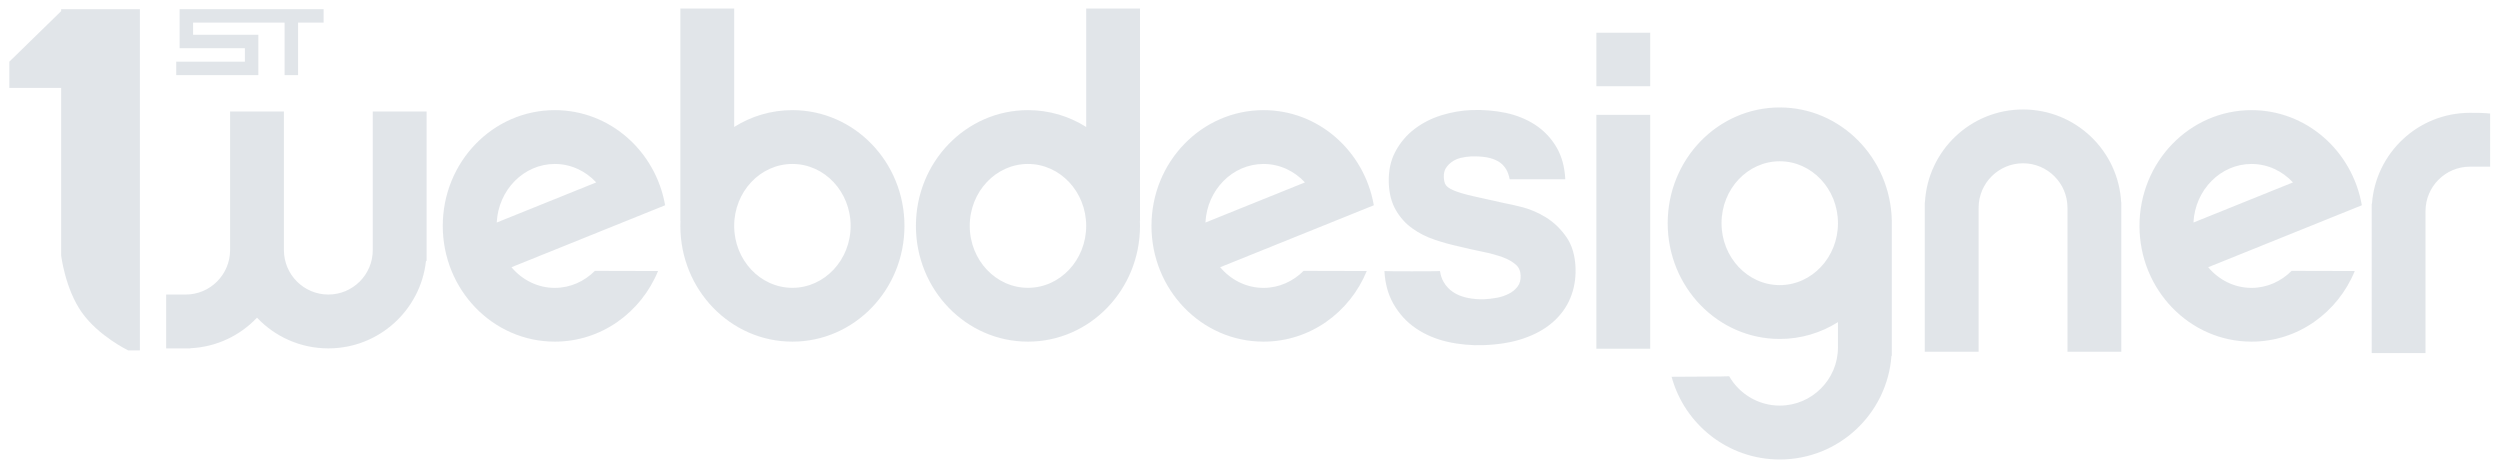
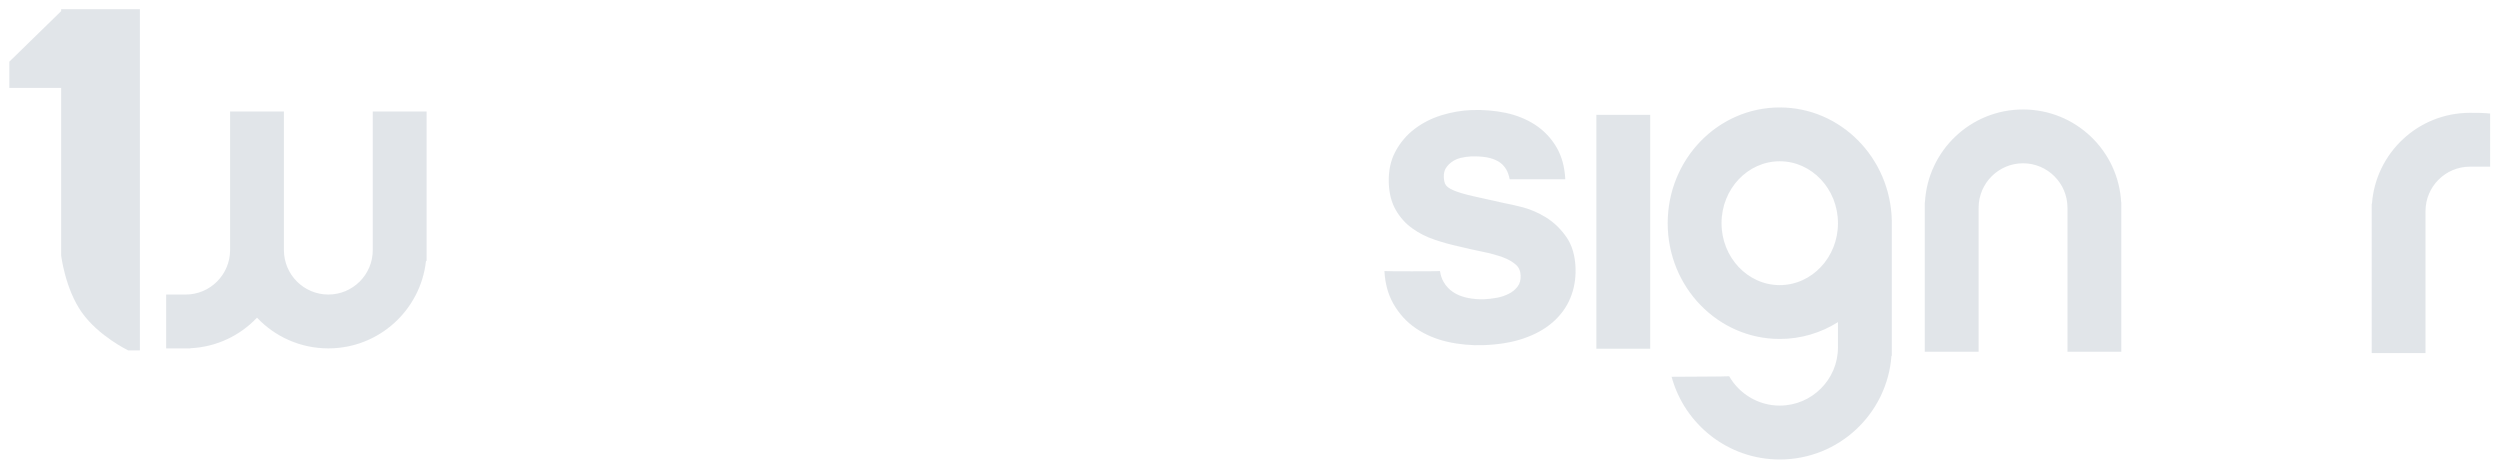
<svg xmlns="http://www.w3.org/2000/svg" width="135px" height="25px" viewBox="0 0 135 25" version="1.1">
  <title>77E87857-8951-46D4-9D94-7F7DFCF0C41E-svg</title>
  <desc>Created with sketchtool.</desc>
  <g id="-" stroke="none" stroke-width="1" fill="none" fill-rule="evenodd" opacity="0.4">
    <g id="Amelia-campaign" transform="translate(-351, -539)" fill="#B5BFC9">
      <g id="1webdesigner-svg" transform="translate(351, 539)">
-         <path d="M42.79,5.947 C41.638,5.947 40.562,6.278 39.646,6.856 L39.646,0.459 L36.739,0.459 L36.739,11.918 L36.746,11.918 C36.742,12.013 36.739,12.104 36.739,12.198 C36.739,15.651 39.446,18.449 42.79,18.449 C46.133,18.449 48.841,15.651 48.841,12.198 C48.841,8.745 46.133,5.947 42.79,5.947 Z M42.79,15.542 C41.056,15.542 39.646,14.041 39.646,12.198 C39.646,10.355 41.056,8.854 42.79,8.854 C44.523,8.854 45.934,10.355 45.934,12.198 C45.934,14.041 44.523,15.542 42.79,15.542 Z M58.654,6.856 C57.738,6.278 56.662,5.947 55.51,5.947 C52.167,5.947 49.459,8.745 49.459,12.198 C49.459,15.651 52.167,18.449 55.51,18.449 C58.854,18.449 61.561,15.651 61.561,12.198 C61.561,12.104 61.558,12.013 61.554,11.918 L61.561,11.918 L61.561,0.459 L58.654,0.459 L58.654,6.856 Z M55.51,15.542 C53.777,15.542 52.366,14.041 52.366,12.198 C52.366,10.355 53.777,8.854 55.51,8.854 C57.244,8.854 58.654,10.355 58.654,12.198 C58.654,14.041 57.244,15.542 55.51,15.542 Z M29.96,5.947 C26.617,5.947 23.909,8.745 23.909,12.198 C23.909,15.651 26.617,18.449 29.96,18.449 C32.468,18.449 34.616,16.876 35.536,14.633 C35.539,14.633 32.123,14.633 32.123,14.626 C31.56,15.193 30.796,15.545 29.96,15.545 C29.03,15.545 28.194,15.113 27.62,14.43 L35.914,11.086 L35.906,11.071 C35.91,11.068 35.914,11.068 35.914,11.068 C35.397,8.153 32.93,5.947 29.96,5.947 Z M29.96,8.854 C30.833,8.854 31.625,9.236 32.196,9.85 L26.824,12.016 C26.911,10.257 28.285,8.854 29.96,8.854 Z M68.231,5.947 C64.887,5.947 62.179,8.745 62.179,12.198 C62.179,15.651 64.887,18.449 68.231,18.449 C70.738,18.449 72.886,16.876 73.806,14.633 C73.809,14.633 70.393,14.633 70.393,14.626 C69.83,15.193 69.066,15.545 68.231,15.545 C67.3,15.545 66.464,15.113 65.89,14.43 L74.184,11.086 L74.176,11.071 C74.18,11.068 74.184,11.068 74.184,11.068 C73.668,8.153 71.2,5.947 68.231,5.947 Z M68.231,8.854 C69.103,8.854 69.895,9.236 70.466,9.85 L65.094,12.016 C65.181,10.257 66.555,8.854 68.231,8.854 Z M121.583,5.947 C118.24,5.947 115.532,8.745 115.532,12.198 C115.532,15.651 118.24,18.449 121.583,18.449 C124.091,18.449 126.239,16.876 127.159,14.633 C127.162,14.633 123.746,14.633 123.746,14.626 C123.183,15.193 122.419,15.545 121.583,15.545 C120.653,15.545 119.817,15.113 119.243,14.43 L127.537,11.086 L127.529,11.071 C127.533,11.068 127.537,11.068 127.537,11.068 C127.02,8.153 124.553,5.947 121.583,5.947 Z M121.583,8.854 C122.456,8.854 123.248,9.236 123.819,9.85 L118.447,12.016 C118.534,10.257 119.908,8.854 121.583,8.854 Z" id="Shape" fill-rule="nonzero" />
        <rect id="Rectangle" x="86.203" y="6.201" width="2.908" height="12.63" />
-         <rect id="Rectangle" x="86.203" y="1.767" width="2.908" height="2.889" />
        <path d="M109.245,5.911 C106.413,5.911 104.098,8.131 103.946,10.926 L103.938,10.926 L103.938,18.994 L106.846,18.994 L106.846,15.952 L106.846,11.217 C106.846,9.894 107.922,8.818 109.245,8.818 C110.568,8.818 111.643,9.894 111.643,11.217 C111.643,12.369 111.643,15.942 111.643,15.952 L111.643,18.994 L114.551,18.994 L114.551,10.926 L114.544,10.926 C114.395,8.131 112.079,5.911 109.245,5.911 Z M96.106,5.802 C92.763,5.802 90.055,8.6 90.055,12.053 C90.055,15.505 92.763,18.304 96.106,18.304 C97.258,18.304 98.334,17.973 99.25,17.395 L99.25,18.758 C99.25,20.492 97.84,21.902 96.106,21.902 C94.94,21.902 93.918,21.262 93.377,20.317 C93.362,20.339 90.273,20.339 90.266,20.346 C90.964,22.92 93.315,24.813 96.106,24.813 C99.297,24.813 101.907,22.345 102.139,19.216 L102.158,19.216 L102.158,11.907 C102.081,8.524 99.403,5.802 96.106,5.802 Z M96.106,15.396 C94.373,15.396 92.963,13.895 92.963,12.053 C92.963,10.21 94.373,8.709 96.106,8.709 C97.84,8.709 99.25,10.21 99.25,12.053 C99.25,13.895 97.84,15.396 96.106,15.396 Z M133.377,6.092 C130.582,6.092 128.289,8.255 128.085,10.999 L128.071,10.999 L128.071,19.067 L130.978,19.067 L130.978,16.134 L130.978,11.399 C130.978,10.076 132.054,9 133.377,9 C133.769,9 134.177,9 134.467,9 C134.467,8.847 134.467,6.129 134.467,6.132 C134.104,6.092 133.751,6.092 133.377,6.092 Z M20.129,8.771 L20.129,13.506 C20.129,14.829 19.054,15.905 17.731,15.905 C16.408,15.905 15.332,14.829 15.332,13.506 C15.332,12.354 15.332,8.782 15.332,8.771 L15.332,6.02 L12.424,6.02 L12.424,8.771 L12.424,13.506 C12.424,14.829 11.349,15.905 10.026,15.905 L8.972,15.905 L8.972,18.813 L10.28,18.813 L10.28,18.805 C11.694,18.74 12.966,18.119 13.878,17.155 C14.845,18.177 16.215,18.813 17.731,18.813 C20.464,18.813 22.717,16.745 23.004,14.088 L23.037,14.088 L23.037,6.02 L20.129,6.02 L20.129,8.771 Z M84.567,12.772 C84.258,12.336 83.887,11.987 83.473,11.733 C83.062,11.482 82.648,11.304 82.237,11.195 C81.845,11.093 81.532,11.024 81.307,10.984 C80.558,10.821 79.977,10.693 79.526,10.588 C79.086,10.486 78.738,10.385 78.494,10.279 C78.229,10.166 78.12,10.061 78.076,9.996 C78.011,9.898 77.974,9.756 77.967,9.574 C77.96,9.374 77.996,9.211 78.072,9.087 C78.16,8.949 78.269,8.833 78.407,8.738 C78.545,8.64 78.705,8.571 78.879,8.527 C79.068,8.48 79.257,8.455 79.446,8.447 C79.744,8.436 80.02,8.455 80.271,8.495 C80.511,8.535 80.722,8.611 80.907,8.716 C81.082,8.818 81.223,8.96 81.336,9.149 C81.42,9.291 81.482,9.472 81.521,9.679 C81.551,9.679 84.531,9.679 84.527,9.679 C84.491,9.011 84.334,8.433 84.055,7.957 C83.764,7.459 83.375,7.052 82.899,6.739 C82.43,6.434 81.889,6.216 81.296,6.092 C80.715,5.972 80.1,5.921 79.475,5.943 C78.934,5.961 78.385,6.056 77.851,6.22 C77.306,6.387 76.815,6.637 76.39,6.961 C75.957,7.288 75.612,7.699 75.354,8.178 C75.092,8.665 74.972,9.236 74.994,9.876 C75.012,10.45 75.143,10.944 75.376,11.348 C75.608,11.747 75.906,12.078 76.27,12.336 C76.622,12.591 77.026,12.794 77.466,12.943 C77.891,13.089 78.334,13.212 78.778,13.307 C79.203,13.412 79.632,13.506 80.053,13.594 C80.457,13.674 80.824,13.775 81.14,13.888 C81.438,13.997 81.681,14.135 81.867,14.302 C82.023,14.444 82.107,14.637 82.114,14.884 C82.121,15.124 82.07,15.313 81.958,15.462 C81.834,15.629 81.678,15.76 81.485,15.858 C81.282,15.963 81.064,16.036 80.827,16.08 C80.58,16.123 80.348,16.152 80.13,16.16 C79.813,16.17 79.504,16.141 79.206,16.076 C78.919,16.011 78.665,15.909 78.454,15.763 C78.247,15.625 78.076,15.436 77.945,15.207 C77.854,15.047 77.793,14.855 77.76,14.637 C77.731,14.655 74.751,14.655 74.758,14.637 C74.794,15.309 74.958,15.898 75.238,16.396 C75.547,16.941 75.957,17.392 76.462,17.733 C76.96,18.071 77.535,18.315 78.174,18.46 C78.803,18.602 79.457,18.66 80.115,18.638 C80.929,18.609 81.66,18.489 82.277,18.275 C82.903,18.06 83.433,17.766 83.851,17.399 C84.276,17.028 84.596,16.588 84.8,16.091 C85.003,15.596 85.098,15.058 85.08,14.491 C85.061,13.804 84.887,13.219 84.567,12.772 Z" id="Shape" fill-rule="nonzero" />
-         <polygon id="Path" points="13.951 3.839 13.951 3.33 13.951 2.603 13.951 2.167 13.951 1.876 10.426 1.876 10.426 1.222 15.368 1.222 15.368 4.057 16.095 4.057 16.095 1.222 17.476 1.222 17.476 0.495 10.426 0.495 9.699 0.495 9.699 1.222 9.699 1.876 9.699 2.167 9.699 2.603 13.224 2.603 13.224 3.33 9.517 3.33 9.517 4.057 13.951 4.057" />
        <path d="M3.302,0.495 L3.302,0.601 L0.504,3.33 L0.504,4.748 L3.302,4.748 L3.302,13.797 C3.302,13.797 3.52,15.614 4.429,16.886 C5.337,18.158 6.922,18.922 6.922,18.922 L7.554,18.922 L7.554,0.495 L3.302,0.495 Z" id="Path" />
      </g>
    </g>
  </g>
</svg>